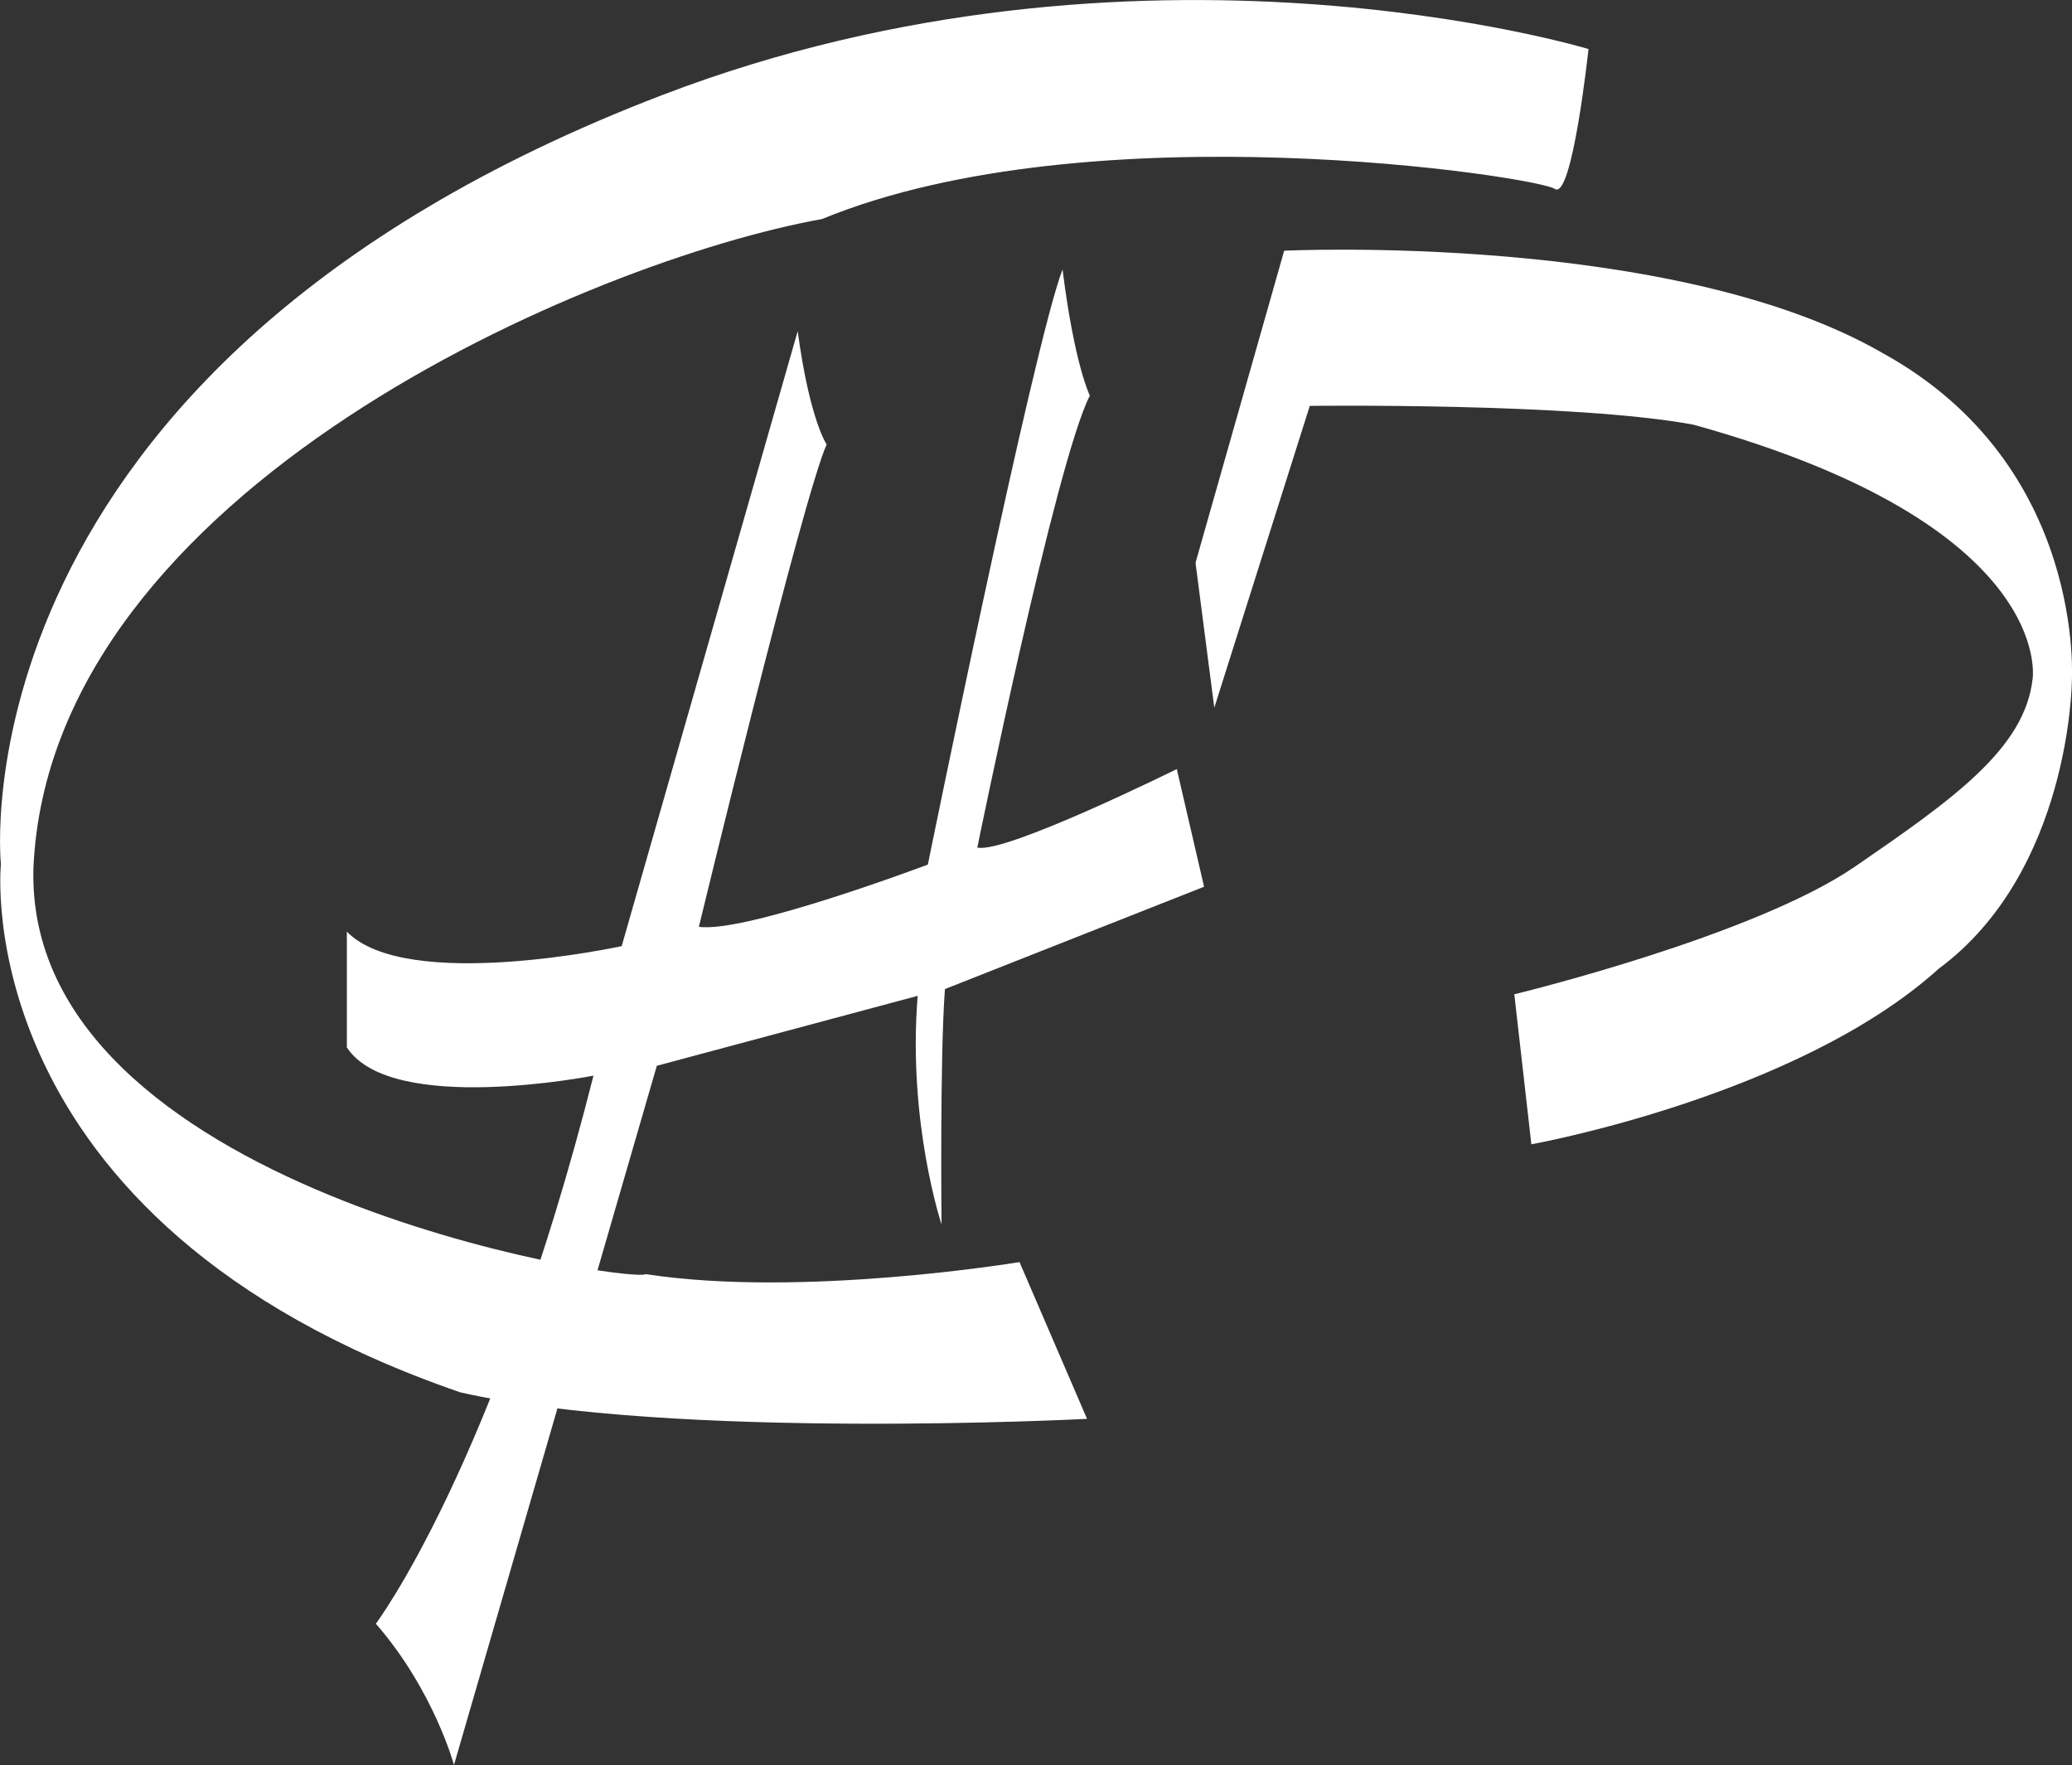
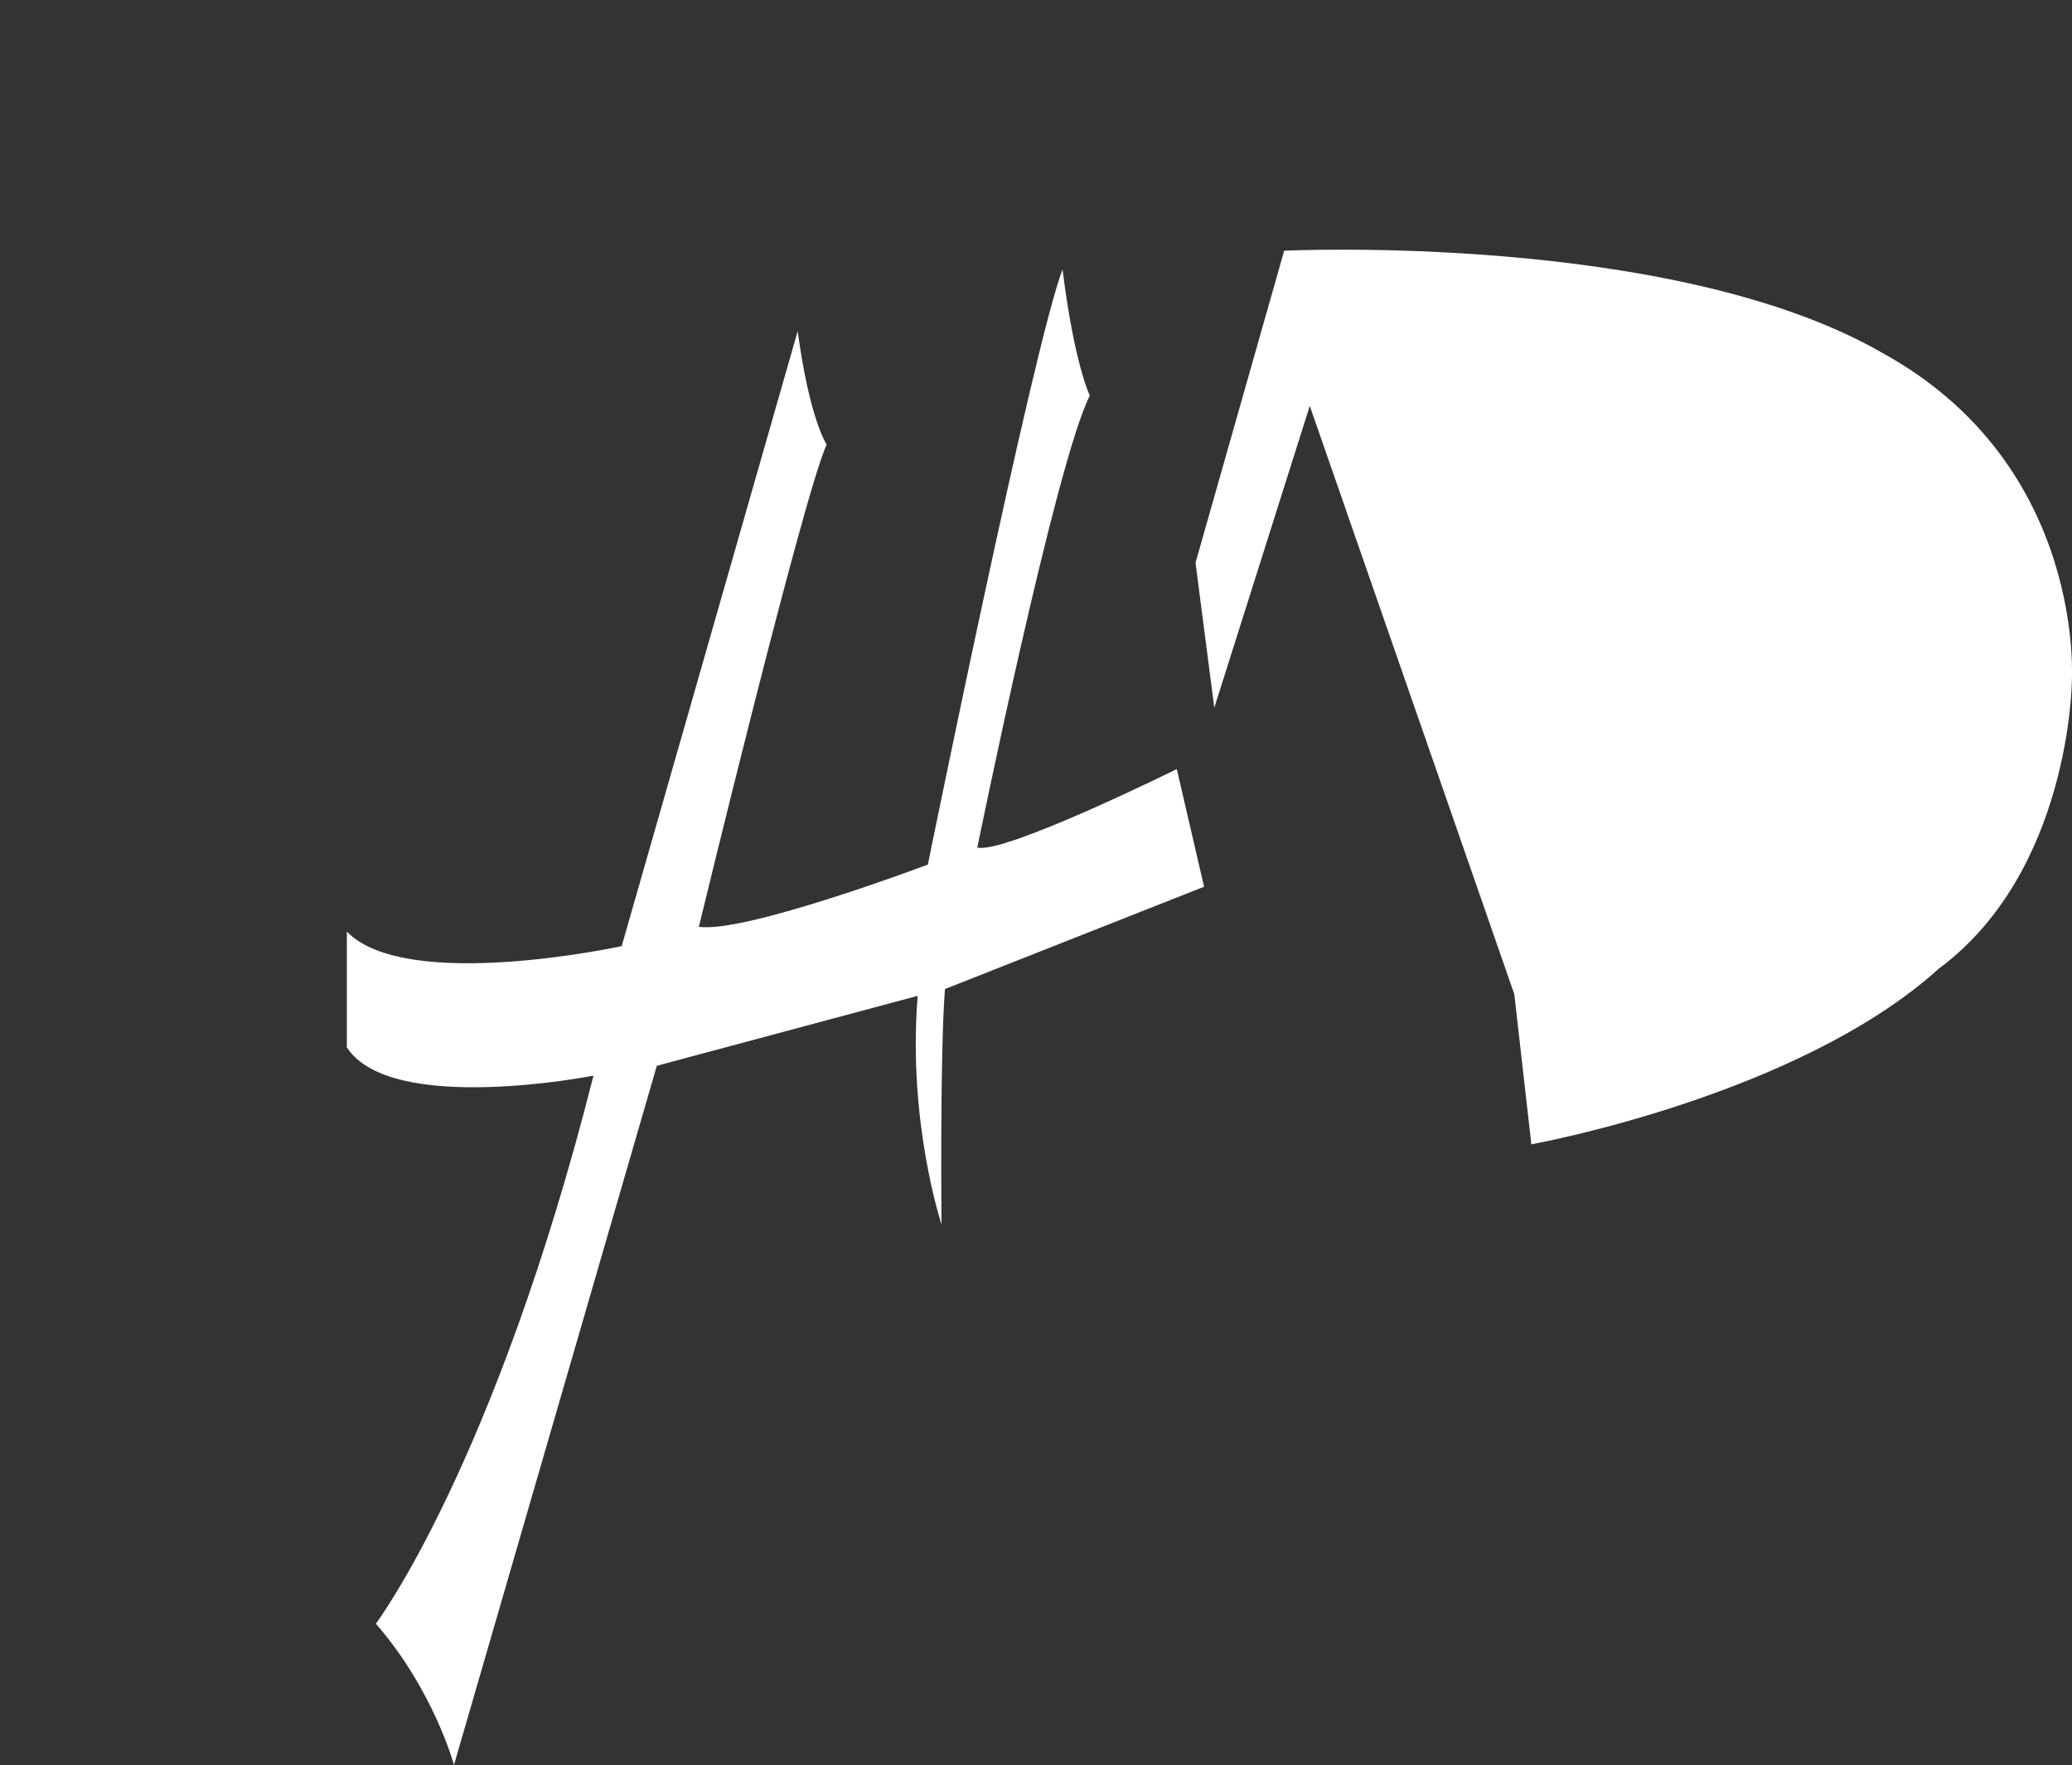
<svg xmlns="http://www.w3.org/2000/svg" xmlns:ns1="http://www.inkscape.org/namespaces/inkscape" xmlns:ns2="http://sodipodi.sourceforge.net/DTD/sodipodi-0.dtd" width="52.103mm" height="44.371mm" viewBox="0 0 52.103 44.371" version="1.1" id="svg5" xml:space="preserve" ns1:export-filename="rennes.svg" ns1:export-xdpi="16.719456" ns1:export-ydpi="16.719456">
  <rect x="0" y="0" width="52.103" height="44.371" fill="#333333" stroke="none" />
  <ns2:namedview id="namedview7" pagecolor="#ffffff" bordercolor="#000000" borderopacity="0.25" ns1:showpageshadow="2" ns1:pageopacity="0.0" ns1:pagecheckerboard="0" ns1:deskcolor="#d1d1d1" ns1:document-units="mm" showgrid="false" />
  <defs id="defs2" />
  <g ns1:label="Layer 1" ns1:groupmode="layer" id="layer1" transform="translate(-91.13,-127.236)">
-     <path style="fill:#ffffff;fill-opacity:1;stroke:none;stroke-width:0.465;stroke-dasharray:none;stroke-opacity:1" d="m 131.075,128.468 c 0,0 -0.409,3.819 -0.849,3.516 -0.44,-0.303 -11.633,-2.031 -18.423,0.758 -5.76,1.031 -19.409,6.782 -19.832,16.309 -0.241,8.072 14.921,10.455 15.399,10.216 3.941,0.606 9.397,-0.303 9.397,-0.303 l 1.698,3.941 c 0,0 -10.428,0.546 -15.763,-0.667 -12.489,-4.304 -11.549,-13.277 -11.549,-13.277 0,0 -1.329,-12.464 16.642,-19.34 11.968,-4.58 23.281,-1.152 23.281,-1.152 z" id="path6195" ns2:nodetypes="cccccccccsc" />
    <path style="fill:#ffffff;fill-opacity:1;stroke:none;stroke-width:0.465;stroke-dasharray:none;stroke-opacity:1" d="m 100.58,168.057 c 0,0 2.988,-3.963 5.474,-13.78 0,0 -5.087,1.005 -6.202,-0.71 v -2.91 c 1.5,1.543 6.911,0.364 6.911,0.364 l 4.426,-15.46 c 0.3,2.229 0.728,2.849 0.728,2.849 -0.6,1.329 -3.213,12.125 -3.213,12.125 1.157,0.171 5.758,-1.564 5.758,-1.564 0,0 2.658,-13.075 3.387,-14.961 0.3,2.401 0.686,3.172 0.686,3.172 -0.857,1.672 -2.829,11.36 -2.829,11.36 0.686,0.171 5.016,-1.972 5.016,-1.972 l 0.686,2.958 -6.516,2.572 c -0.129,1.672 -0.086,5.916 -0.086,5.916 0,0 -0.857,-2.572 -0.6,-5.745 l -6.559,1.758 -5.101,17.577 c 0,0 -0.507,-1.878 -1.964,-3.55 z" id="path6359" ns2:nodetypes="cccccccccccccccccccc" />
-     <path style="fill:#ffffff;fill-opacity:1;stroke:none;stroke-width:0.465;stroke-dasharray:none;stroke-opacity:1" d="m 129.209,152.23 0.429,3.773 c 0,0 6.688,-1.2 10.246,-4.416 3.301,-2.444 3.344,-7.202 3.344,-7.202 0,0 0.386,-5.444 -4.759,-8.274 -5.273,-3.044 -15.047,-2.572 -15.047,-2.572 l -2.229,7.845 0.472,3.644 2.401,-7.588 c 0,0 6.645,-0.086 9.646,0.472 9.131,2.529 8.531,6.388 8.531,6.388 -0.197,1.758 -2.002,3.027 -4.458,4.716 -2.566,1.763 -8.574,3.215 -8.574,3.215 z" id="path6361" ns2:nodetypes="cccccccccccsc" />
+     <path style="fill:#ffffff;fill-opacity:1;stroke:none;stroke-width:0.465;stroke-dasharray:none;stroke-opacity:1" d="m 129.209,152.23 0.429,3.773 c 0,0 6.688,-1.2 10.246,-4.416 3.301,-2.444 3.344,-7.202 3.344,-7.202 0,0 0.386,-5.444 -4.759,-8.274 -5.273,-3.044 -15.047,-2.572 -15.047,-2.572 l -2.229,7.845 0.472,3.644 2.401,-7.588 z" id="path6361" ns2:nodetypes="cccccccccccsc" />
  </g>
</svg>